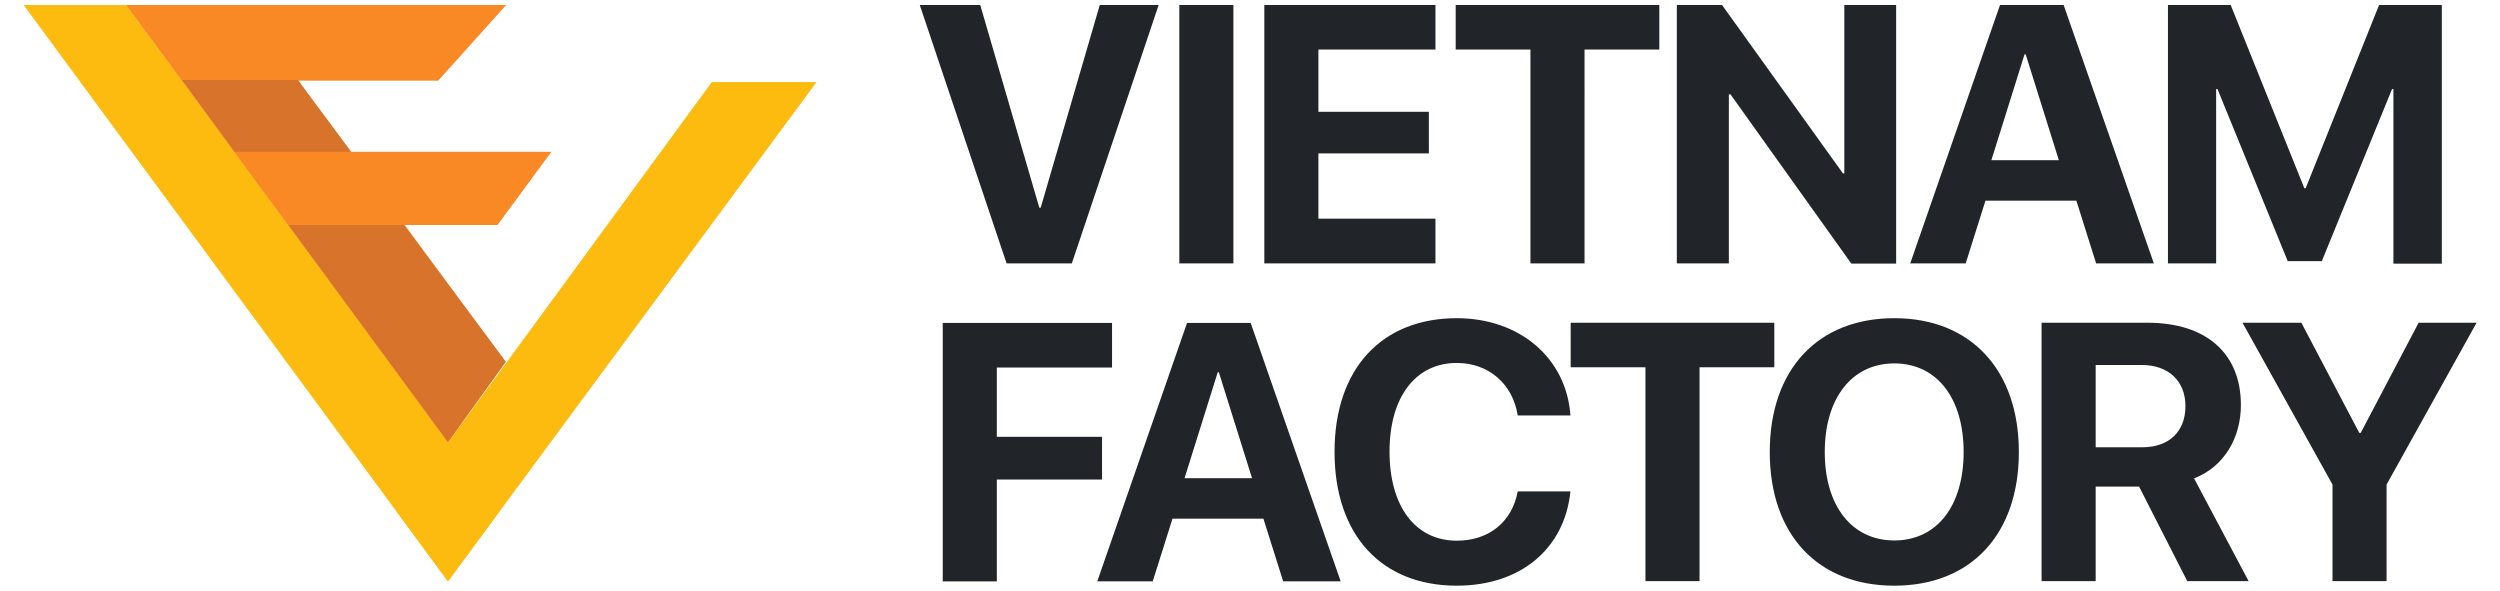
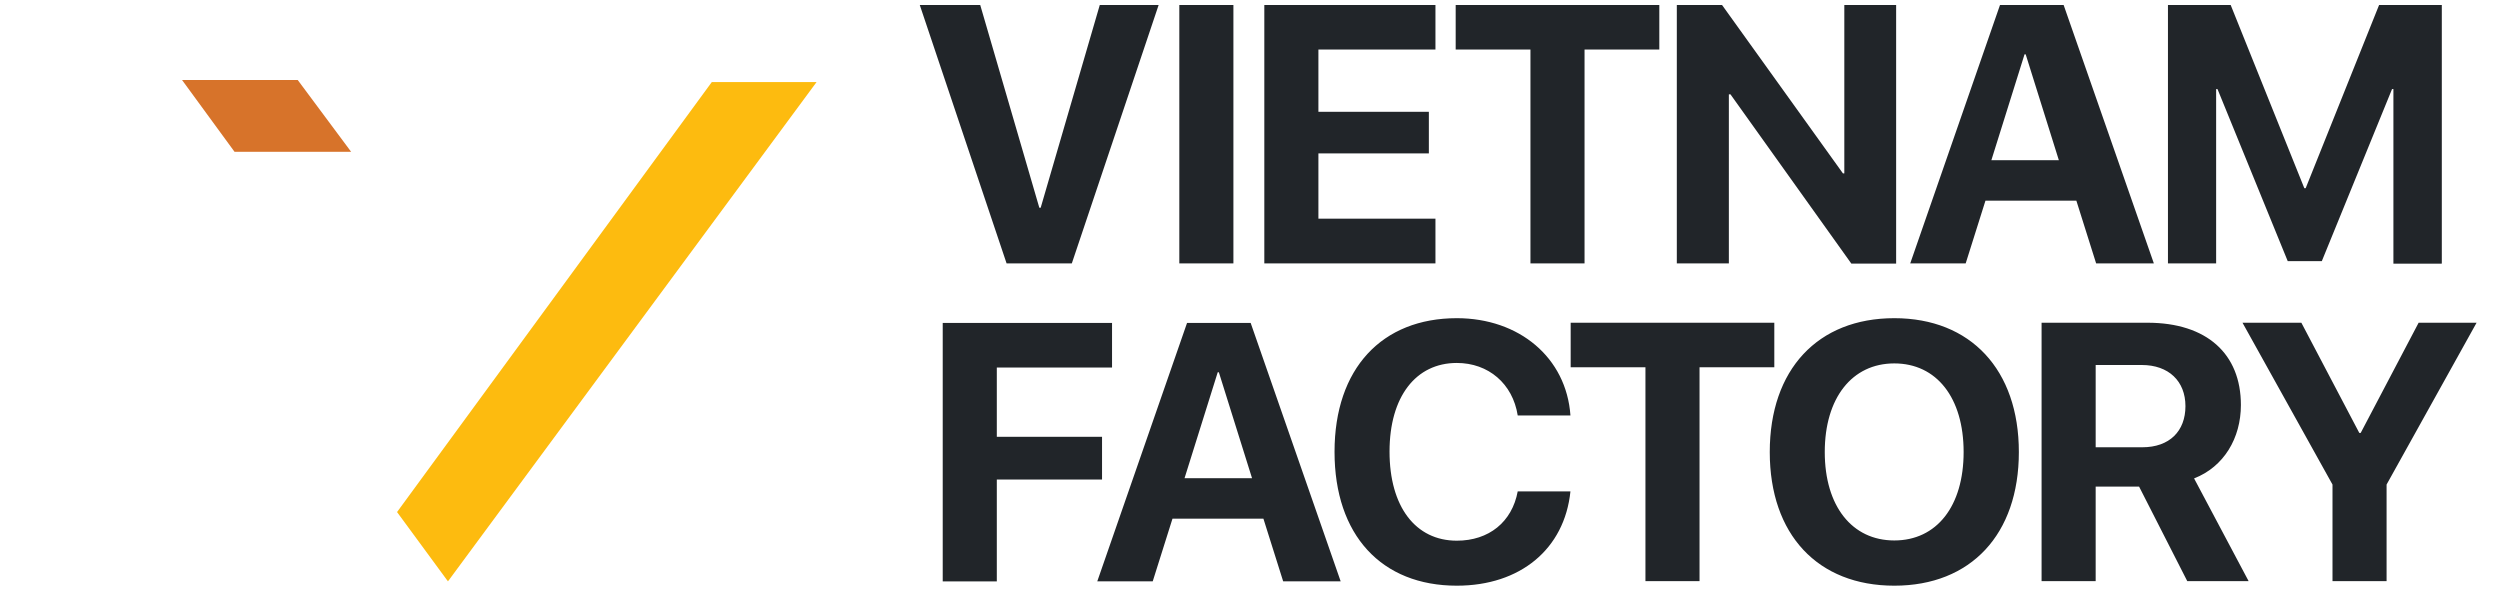
<svg xmlns="http://www.w3.org/2000/svg" viewBox="0 0 110 26">
  <defs>
    <style>.d{fill:none;}.e{fill:#f98924;}.f{fill:#fdbb0f;}.g{fill:#d7732a;}.h{fill:#212529;}</style>
  </defs>
  <g id="a" />
  <g id="b">
    <g id="c">
      <g>
        <rect class="d" width="110" height="26" />
        <g>
          <g>
            <polygon class="f" points="31.32 3.61 17.47 22.53 19.71 25.58 35.93 3.61 31.32 3.61" />
-             <polygon class="f" points="5.56 .22 1.04 .22 19.71 25.58 21.97 22.51 5.56 .22" />
-             <polyline class="e" points="22.25 15.93 13.13 3.55 19.28 3.55 22.27 .22 5.55 .22 19.71 19.46" />
-             <polygon class="g" points="17.77 9.9 12.69 9.9 19.71 19.45 22.25 15.91 17.77 9.9" />
-             <polygon class="e" points="10.32 6.68 24.26 6.68 21.89 9.9 17.77 9.9 12.69 9.9 10.32 6.68" />
            <polygon class="g" points="13.1 3.52 8.01 3.52 10.32 6.68 15.45 6.68 13.1 3.52" />
-             <polygon class="f" points="22.25 .22 22.25 .22 19.28 3.53 22.25 .22" />
          </g>
          <path class="h" d="M47.16,11.59L50.98,.22h-2.59l-2.6,8.92h-.06L43.13,.22h-2.66l3.82,11.37h2.87Zm7.11,0V.22h-2.38V11.59h2.38Zm8.89-1.97h-5.15v-2.87h4.86v-1.83h-4.86V2.18h5.15V.22h-7.53V11.59h7.53v-1.97Zm6.56,1.97V2.18h3.29V.22h-8.96v1.96h3.29V11.59h2.38Zm6.35,0V4.15h.07l5.32,7.45h1.97V.22h-2.28V7.63h-.06L75.77,.22h-1.99V11.59h2.28Zm16.17,0h2.53L90.8,.22h-2.8l-3.95,11.37h2.44l.87-2.76h4l.87,2.76Zm-3.17-9.2h.06l1.46,4.66h-2.97l1.46-4.66Zm18.37,9.2V.22h-2.76l-3.23,8.06h-.06L98.15,.22h-2.76V11.59h2.12V3.92h.06l3.09,7.57h1.5l3.09-7.57h.06v7.68h2.12Zm-63.58,13.99v-4.48h4.63v-1.88h-4.63v-3.05h5.07v-1.96h-7.45v11.37h2.38Zm12.6,0h2.53l-3.96-11.37h-2.8l-3.95,11.37h2.44l.87-2.76h4l.87,2.76Zm-2.89-9.2h.06l1.46,4.66h-2.97l1.46-4.66Zm10.53,9.39c2.79,0,4.74-1.61,5-4.15h-2.32c-.25,1.35-1.27,2.17-2.68,2.17-1.82,0-2.96-1.5-2.96-3.92s1.16-3.9,2.96-3.9c1.39,0,2.46,.91,2.68,2.31h2.32c-.18-2.55-2.26-4.28-5-4.28-3.29,0-5.38,2.21-5.38,5.88s2.07,5.89,5.38,5.89Zm10.68-.2v-9.41h3.29v-1.96h-8.96v1.96h3.29v9.41h2.38Zm8.57-11.57c-3.37,0-5.48,2.26-5.48,5.89s2.11,5.88,5.48,5.88,5.48-2.26,5.48-5.88-2.12-5.89-5.48-5.89Zm0,1.99c1.86,0,3.05,1.51,3.05,3.9s-1.19,3.89-3.05,3.89-3.06-1.51-3.06-3.89,1.2-3.9,3.06-3.9Zm8.86,.07h2.03c1.18,0,1.92,.71,1.92,1.81s-.7,1.81-1.9,1.81h-2.05v-3.62Zm0,5.35h1.91l2.12,4.16h2.7l-2.4-4.52c1.31-.51,2.06-1.77,2.06-3.23,0-2.25-1.5-3.62-4.11-3.62h-4.66v11.37h2.38v-4.16Zm12.8,4.16v-4.25l3.96-7.12h-2.55l-2.55,4.85h-.06l-2.55-4.85h-2.59l3.96,7.12v4.25h2.38Z" />
        </g>
      </g>
    </g>
  </g>
</svg>